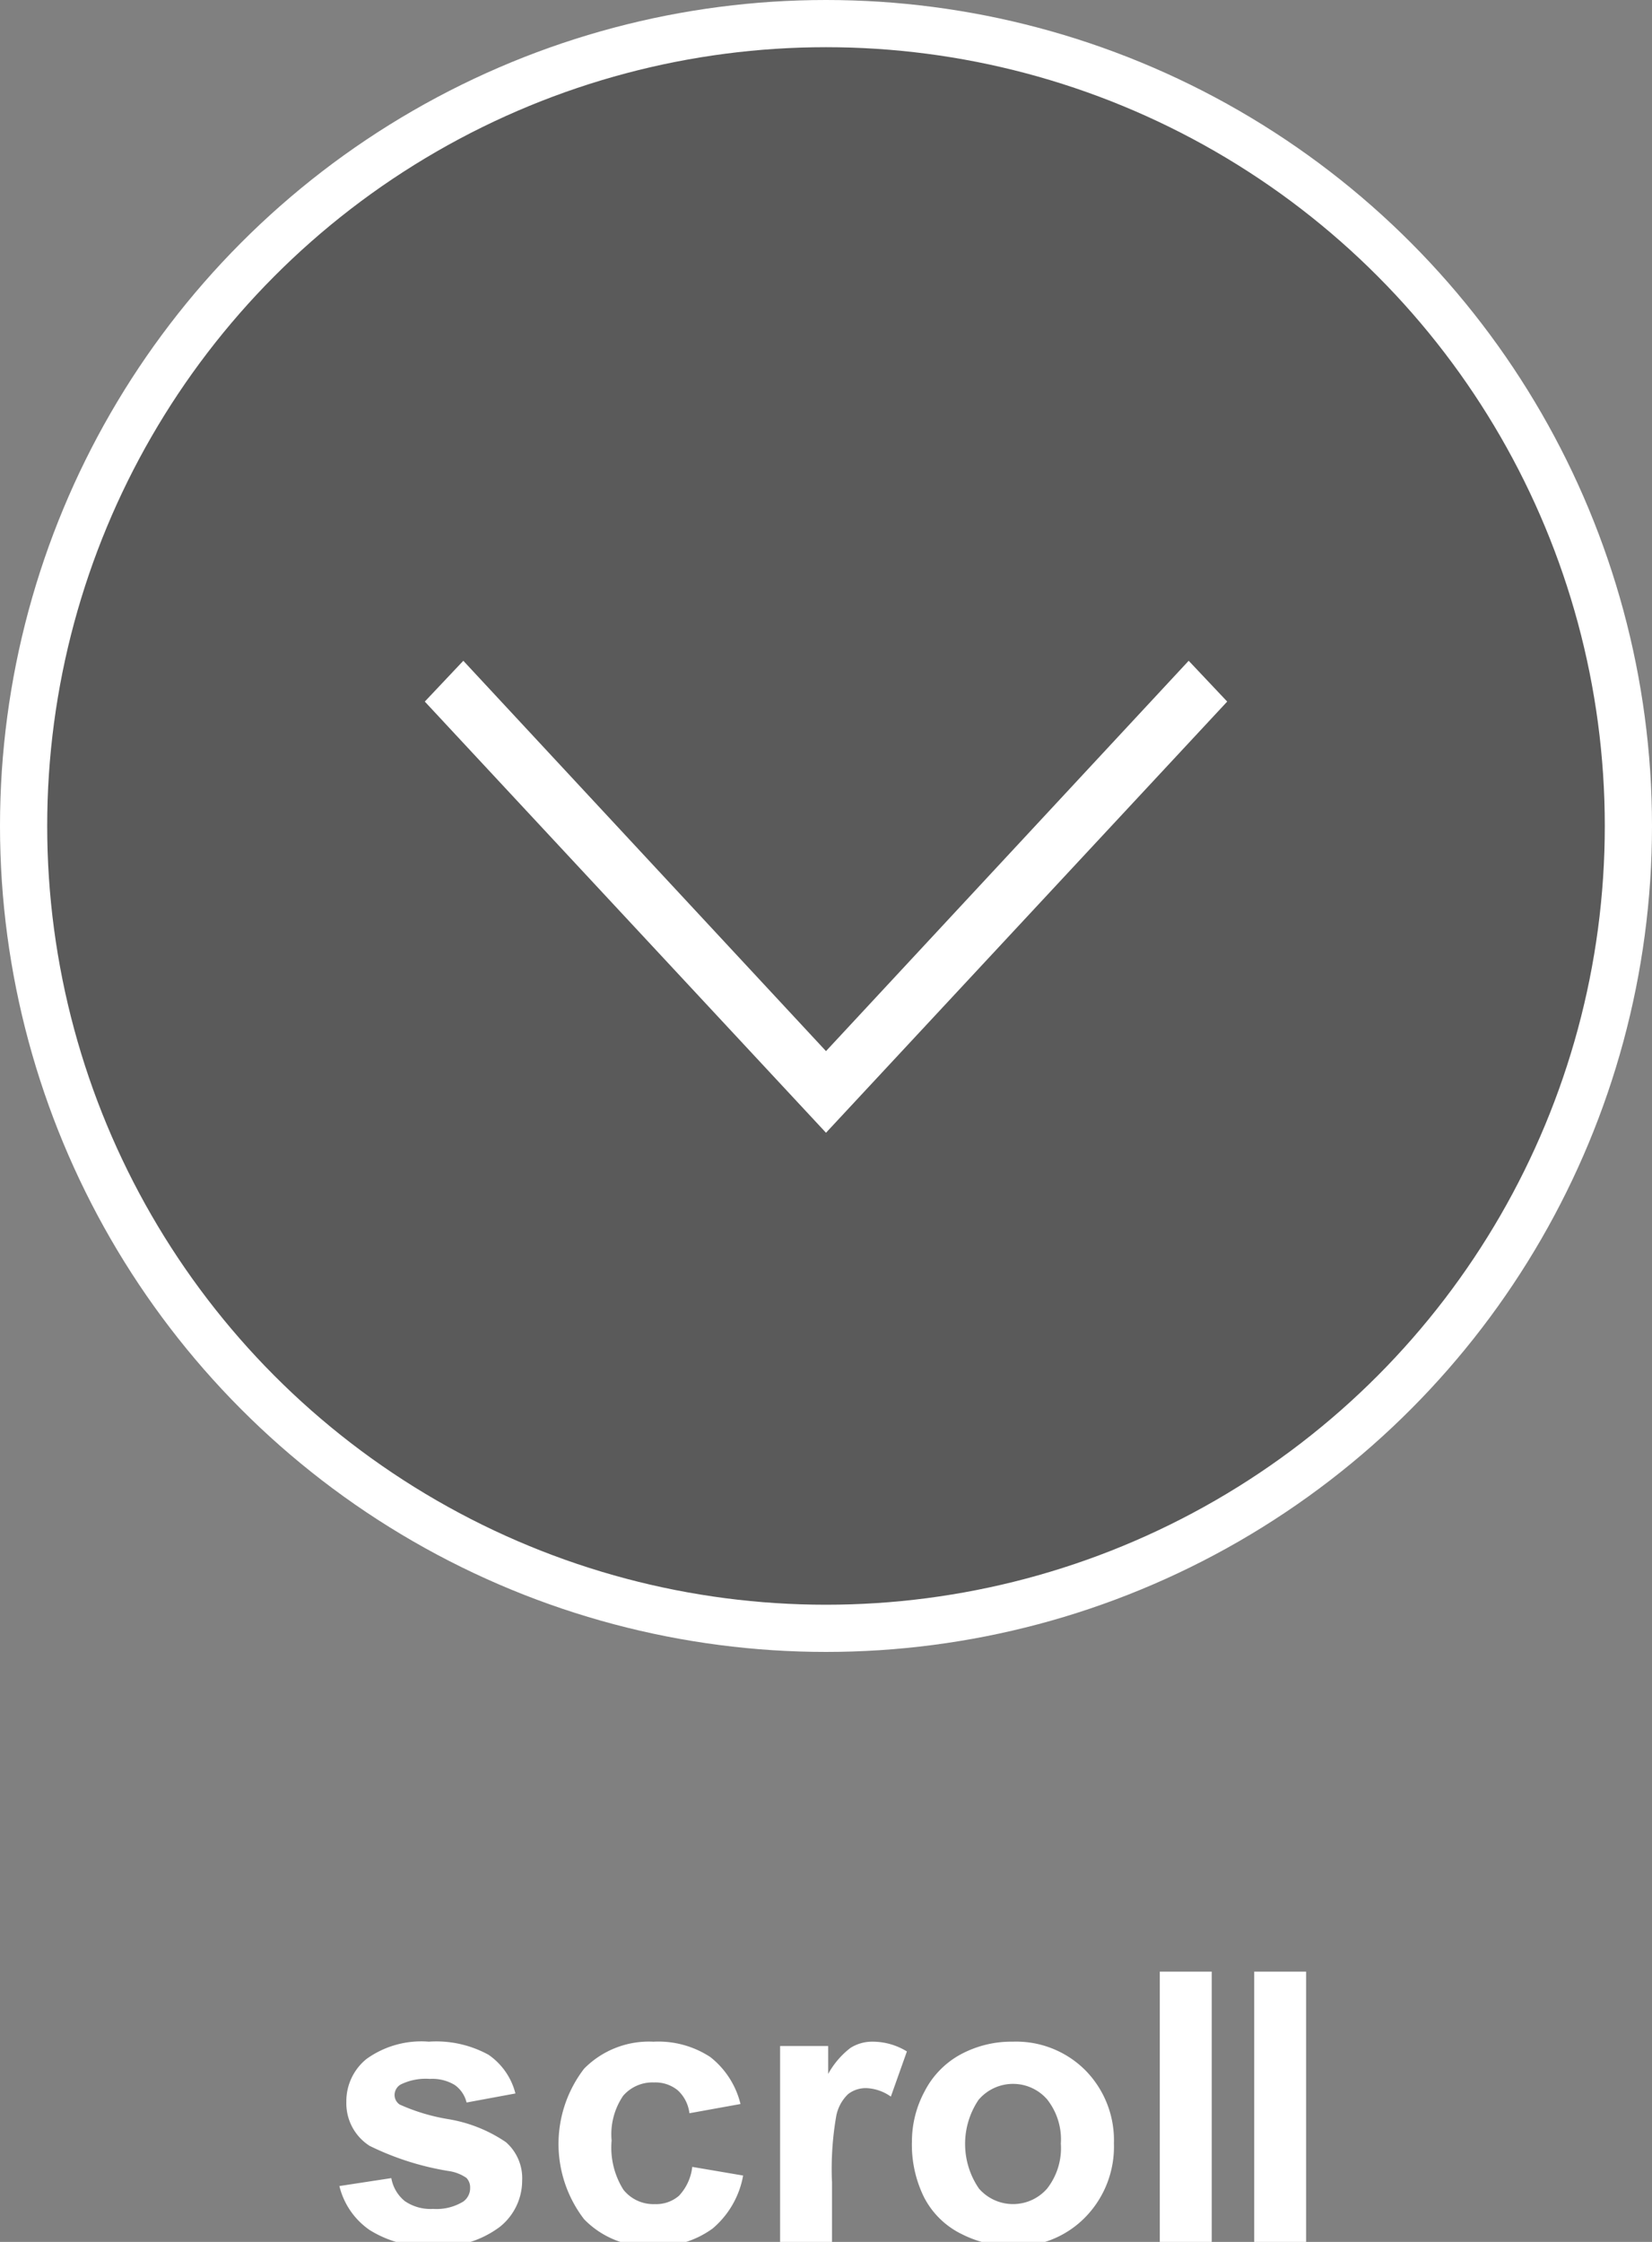
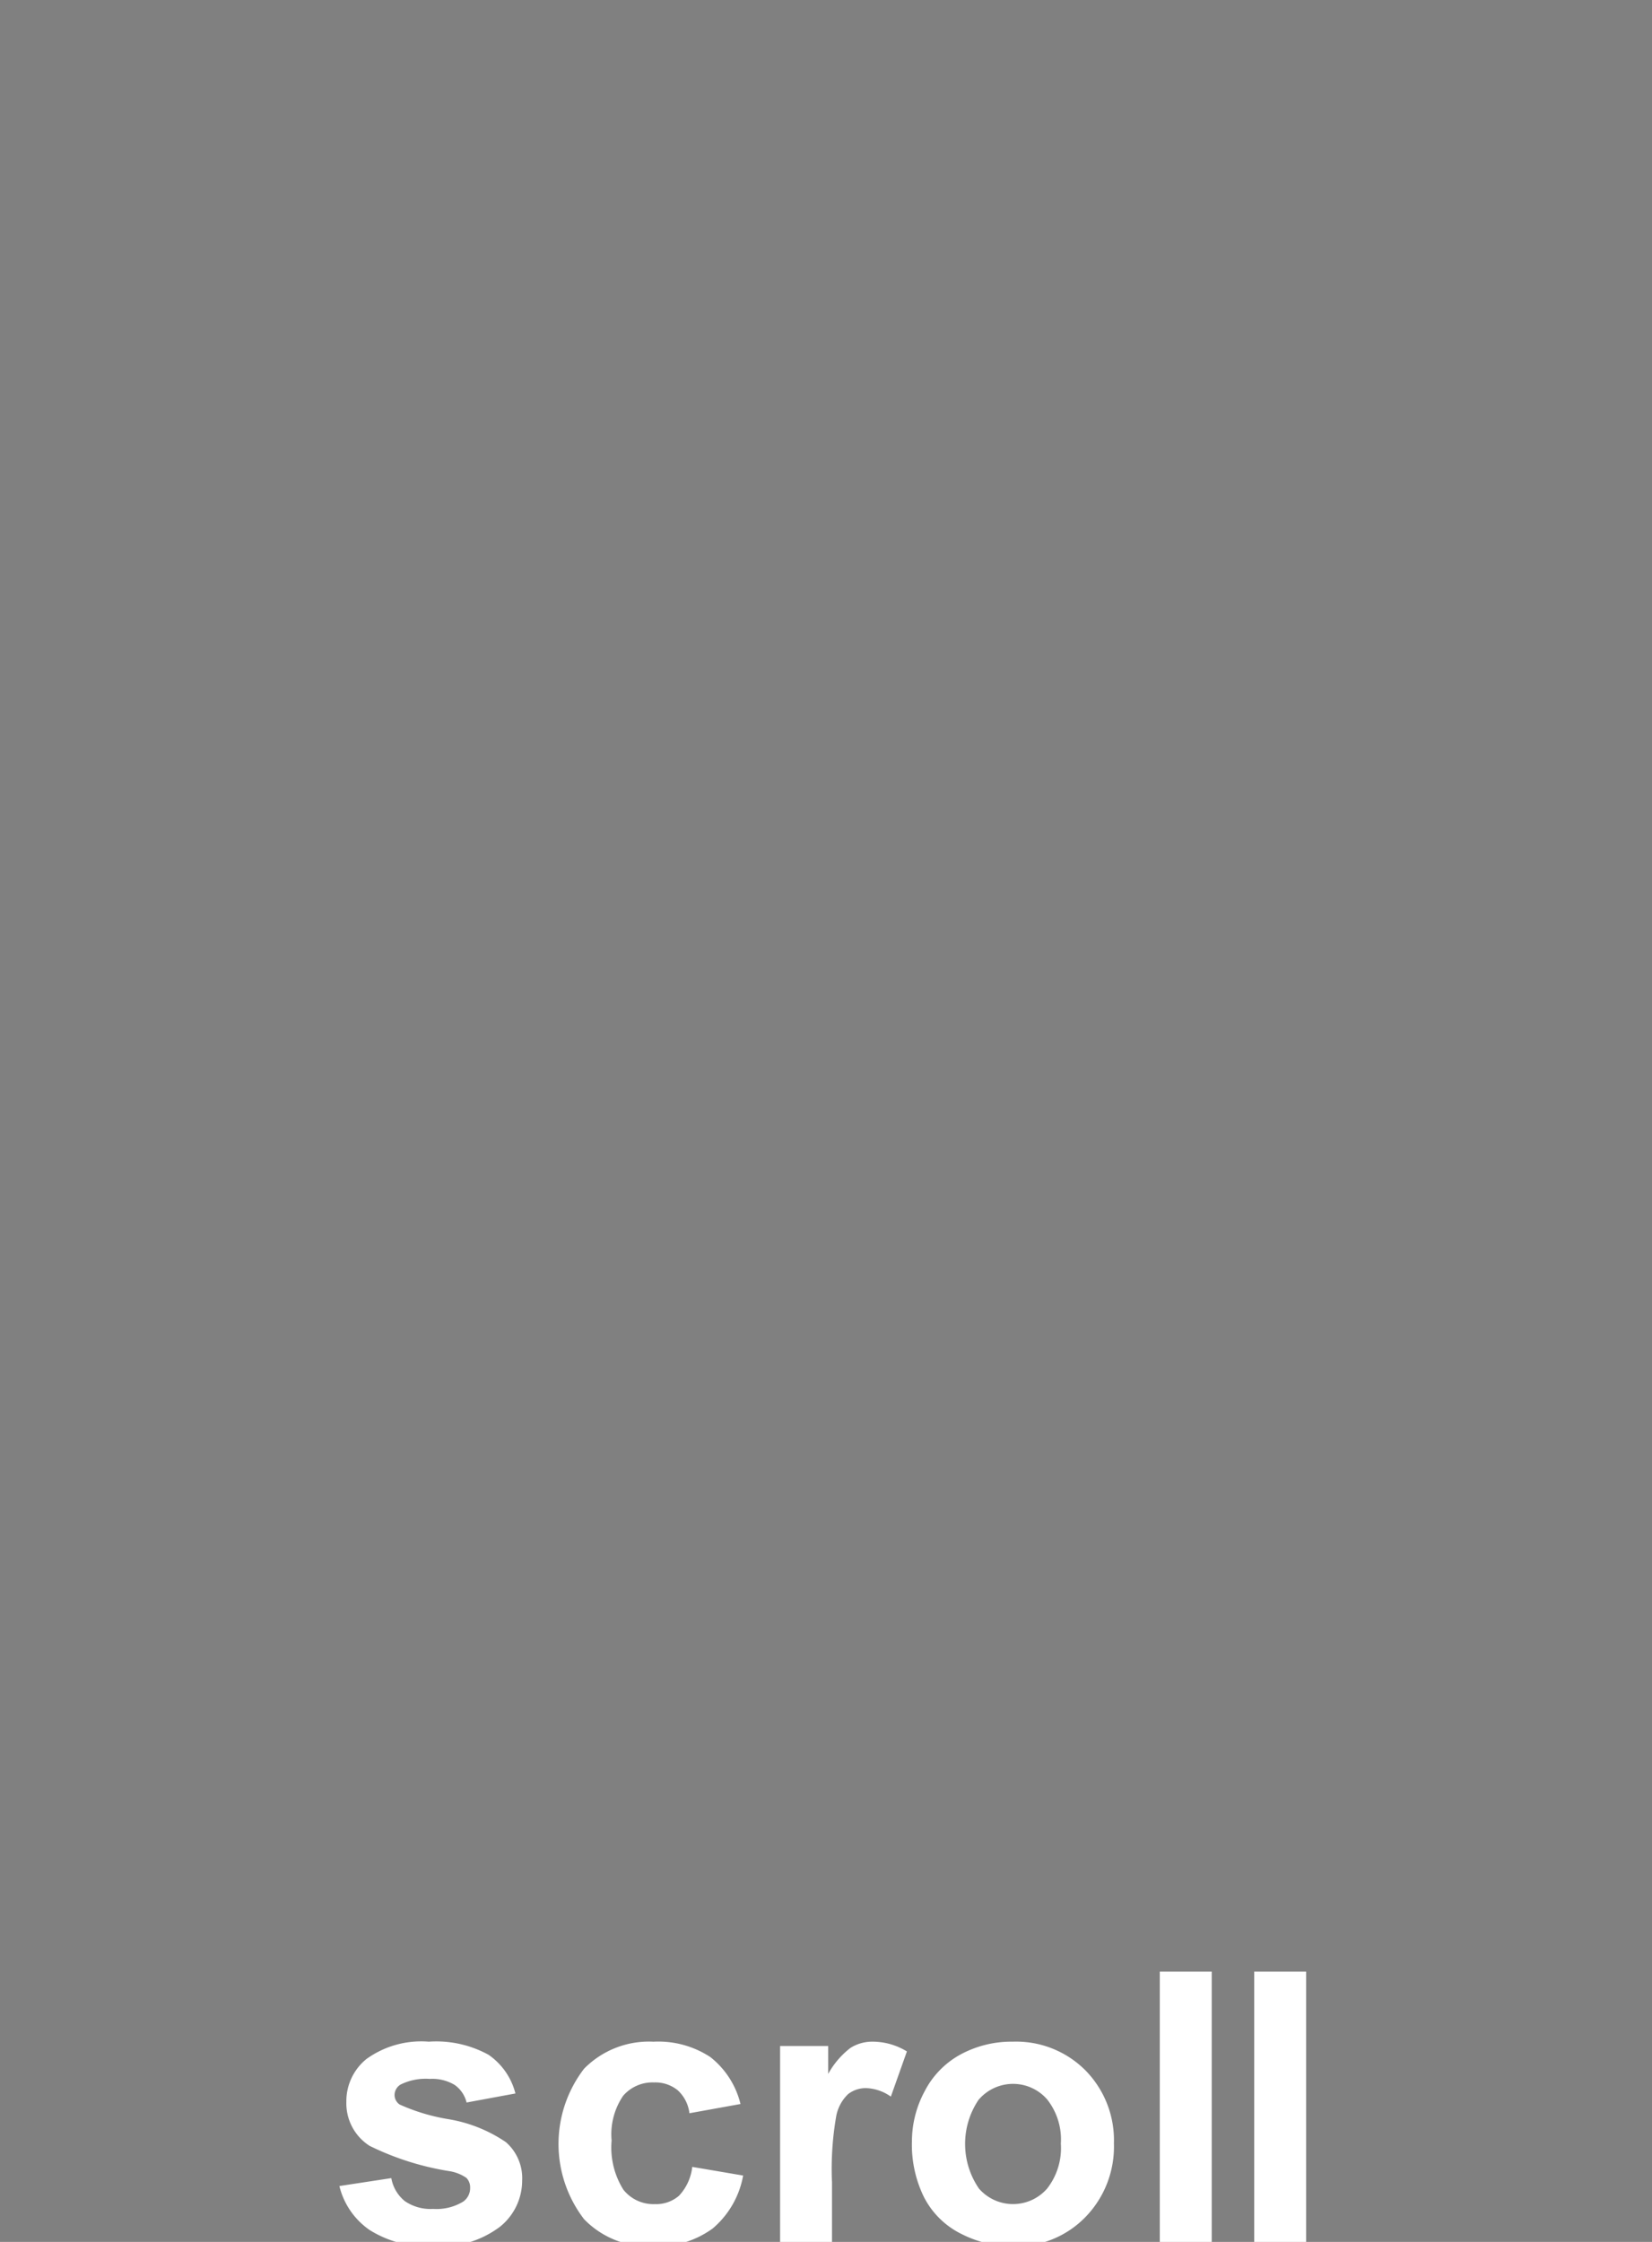
<svg xmlns="http://www.w3.org/2000/svg" width="70" height="95" viewBox="0 0 70 95">
  <rect x="0" y="0" width="70" height="95" fill="#808080" stroke="none" />
  <defs>
    <style>
      .cls-1 {
        fill-opacity: 0.3;
        stroke: #fff;
        stroke-linejoin: round;
        stroke-width: 2px;
      }

      .cls-2 {
        fill: #fff;
        fill-rule: evenodd;
      }
    </style>
  </defs>
-   <circle id="楕円形_1" data-name="楕円形 1" class="cls-1" cx="35" cy="35" r="34" />
-   <path id="シェイプ_1" data-name="シェイプ 1" class="cls-2" d="M18,29.729L19.632,28,35,44.541,50.368,28,52,29.729,35,48Z" />
  <path id="scroll" class="cls-2" d="M15.668,94.5a4.627,4.627,0,0,0,2.684.688,4.219,4.219,0,0,0,2.82-.82,2.506,2.506,0,0,0,.953-1.961,2.03,2.03,0,0,0-.687-1.633,6.107,6.107,0,0,0-2.449-.977,8.231,8.231,0,0,1-2.051-.617,0.485,0.485,0,0,1-.219-0.4,0.52,0.52,0,0,1,.25-0.445,2.386,2.386,0,0,1,1.242-.242,1.843,1.843,0,0,1,1.059.258,1.28,1.28,0,0,1,.5.742l2.07-.383A2.837,2.837,0,0,0,20.7,87.07a4.607,4.607,0,0,0-2.531-.555,3.977,3.977,0,0,0-2.641.734,2.3,2.3,0,0,0-.852,1.813,2.137,2.137,0,0,0,.984,1.867A11.837,11.837,0,0,0,19.031,92a1.749,1.749,0,0,1,.734.289,0.576,0.576,0,0,1,.156.414,0.7,0.7,0,0,1-.289.586,2.172,2.172,0,0,1-1.281.313,1.926,1.926,0,0,1-1.2-.332,1.614,1.614,0,0,1-.57-0.973l-2.2.336A3.167,3.167,0,0,0,15.668,94.5ZM30.1,87.168a4.009,4.009,0,0,0-2.41-.652A3.857,3.857,0,0,0,24.75,87.66a5.234,5.234,0,0,0,0,6.379,3.8,3.8,0,0,0,2.9,1.148A3.99,3.99,0,0,0,30.2,94.43a3.826,3.826,0,0,0,1.289-2.242l-2.156-.367a2.137,2.137,0,0,1-.562,1.223,1.479,1.479,0,0,1-1.023.355,1.629,1.629,0,0,1-1.332-.609,3.357,3.357,0,0,1-.5-2.086,2.9,2.9,0,0,1,.488-1.895,1.64,1.64,0,0,1,1.309-.566,1.5,1.5,0,0,1,1,.328,1.571,1.571,0,0,1,.5.977l2.164-.391A3.615,3.615,0,0,0,30.1,87.168Zm5.152,5.269a13.04,13.04,0,0,1,.184-2.781,1.735,1.735,0,0,1,.5-0.918,1.219,1.219,0,0,1,.781-0.254,1.927,1.927,0,0,1,1.031.359l0.68-1.914a2.787,2.787,0,0,0-1.445-.414,1.731,1.731,0,0,0-.949.266,3.544,3.544,0,0,0-.941,1.1V86.7H33.055V95h2.2V92.438Zm3.93,0.723a3.537,3.537,0,0,0,1.574,1.512,4.818,4.818,0,0,0,2.176.516,4.106,4.106,0,0,0,3.059-1.238A4.275,4.275,0,0,0,47.2,90.828a4.225,4.225,0,0,0-1.2-3.09,4.143,4.143,0,0,0-3.086-1.223,4.533,4.533,0,0,0-2.207.539,3.7,3.7,0,0,0-1.527,1.563,4.488,4.488,0,0,0-.539,2.117A5.037,5.037,0,0,0,39.18,93.16Zm2.3-4.2a1.915,1.915,0,0,1,2.887,0,2.736,2.736,0,0,1,.582,1.875,2.787,2.787,0,0,1-.582,1.906,1.915,1.915,0,0,1-2.887,0A3.343,3.343,0,0,1,41.477,88.961ZM51.344,95V83.547h-2.2V95h2.2Zm4,0V83.547h-2.2V95h2.2Z" />
</svg>